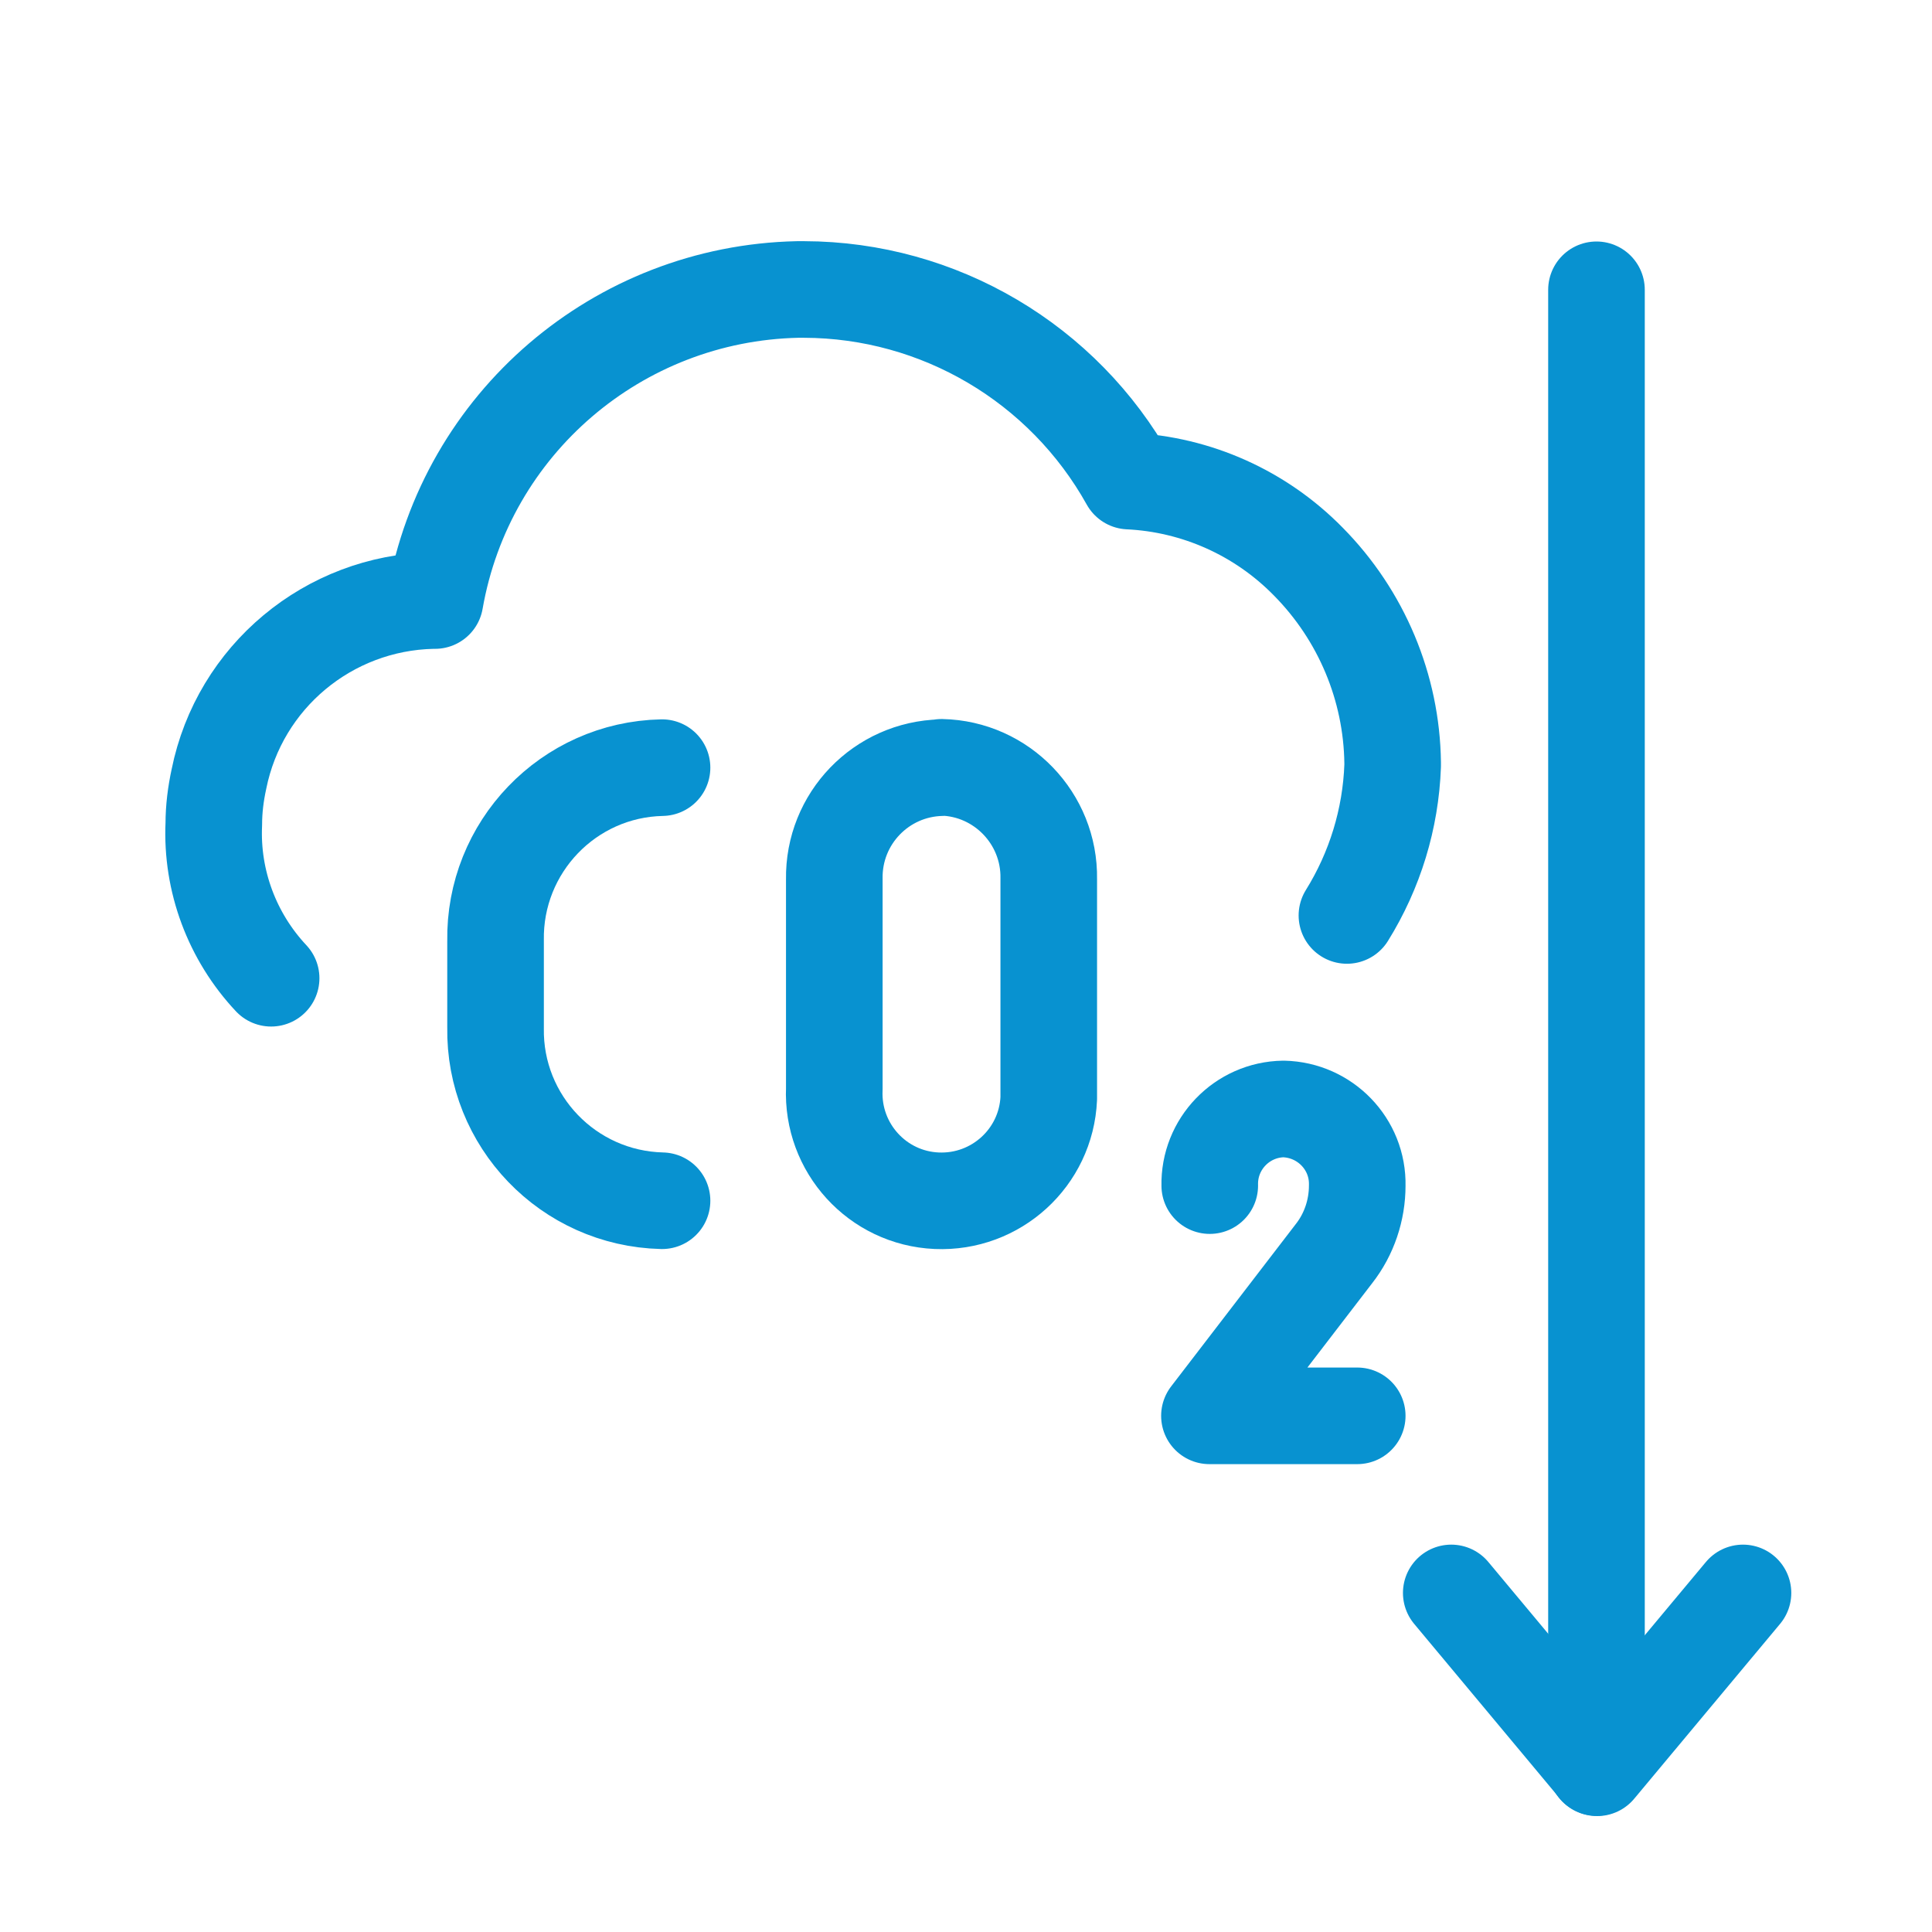
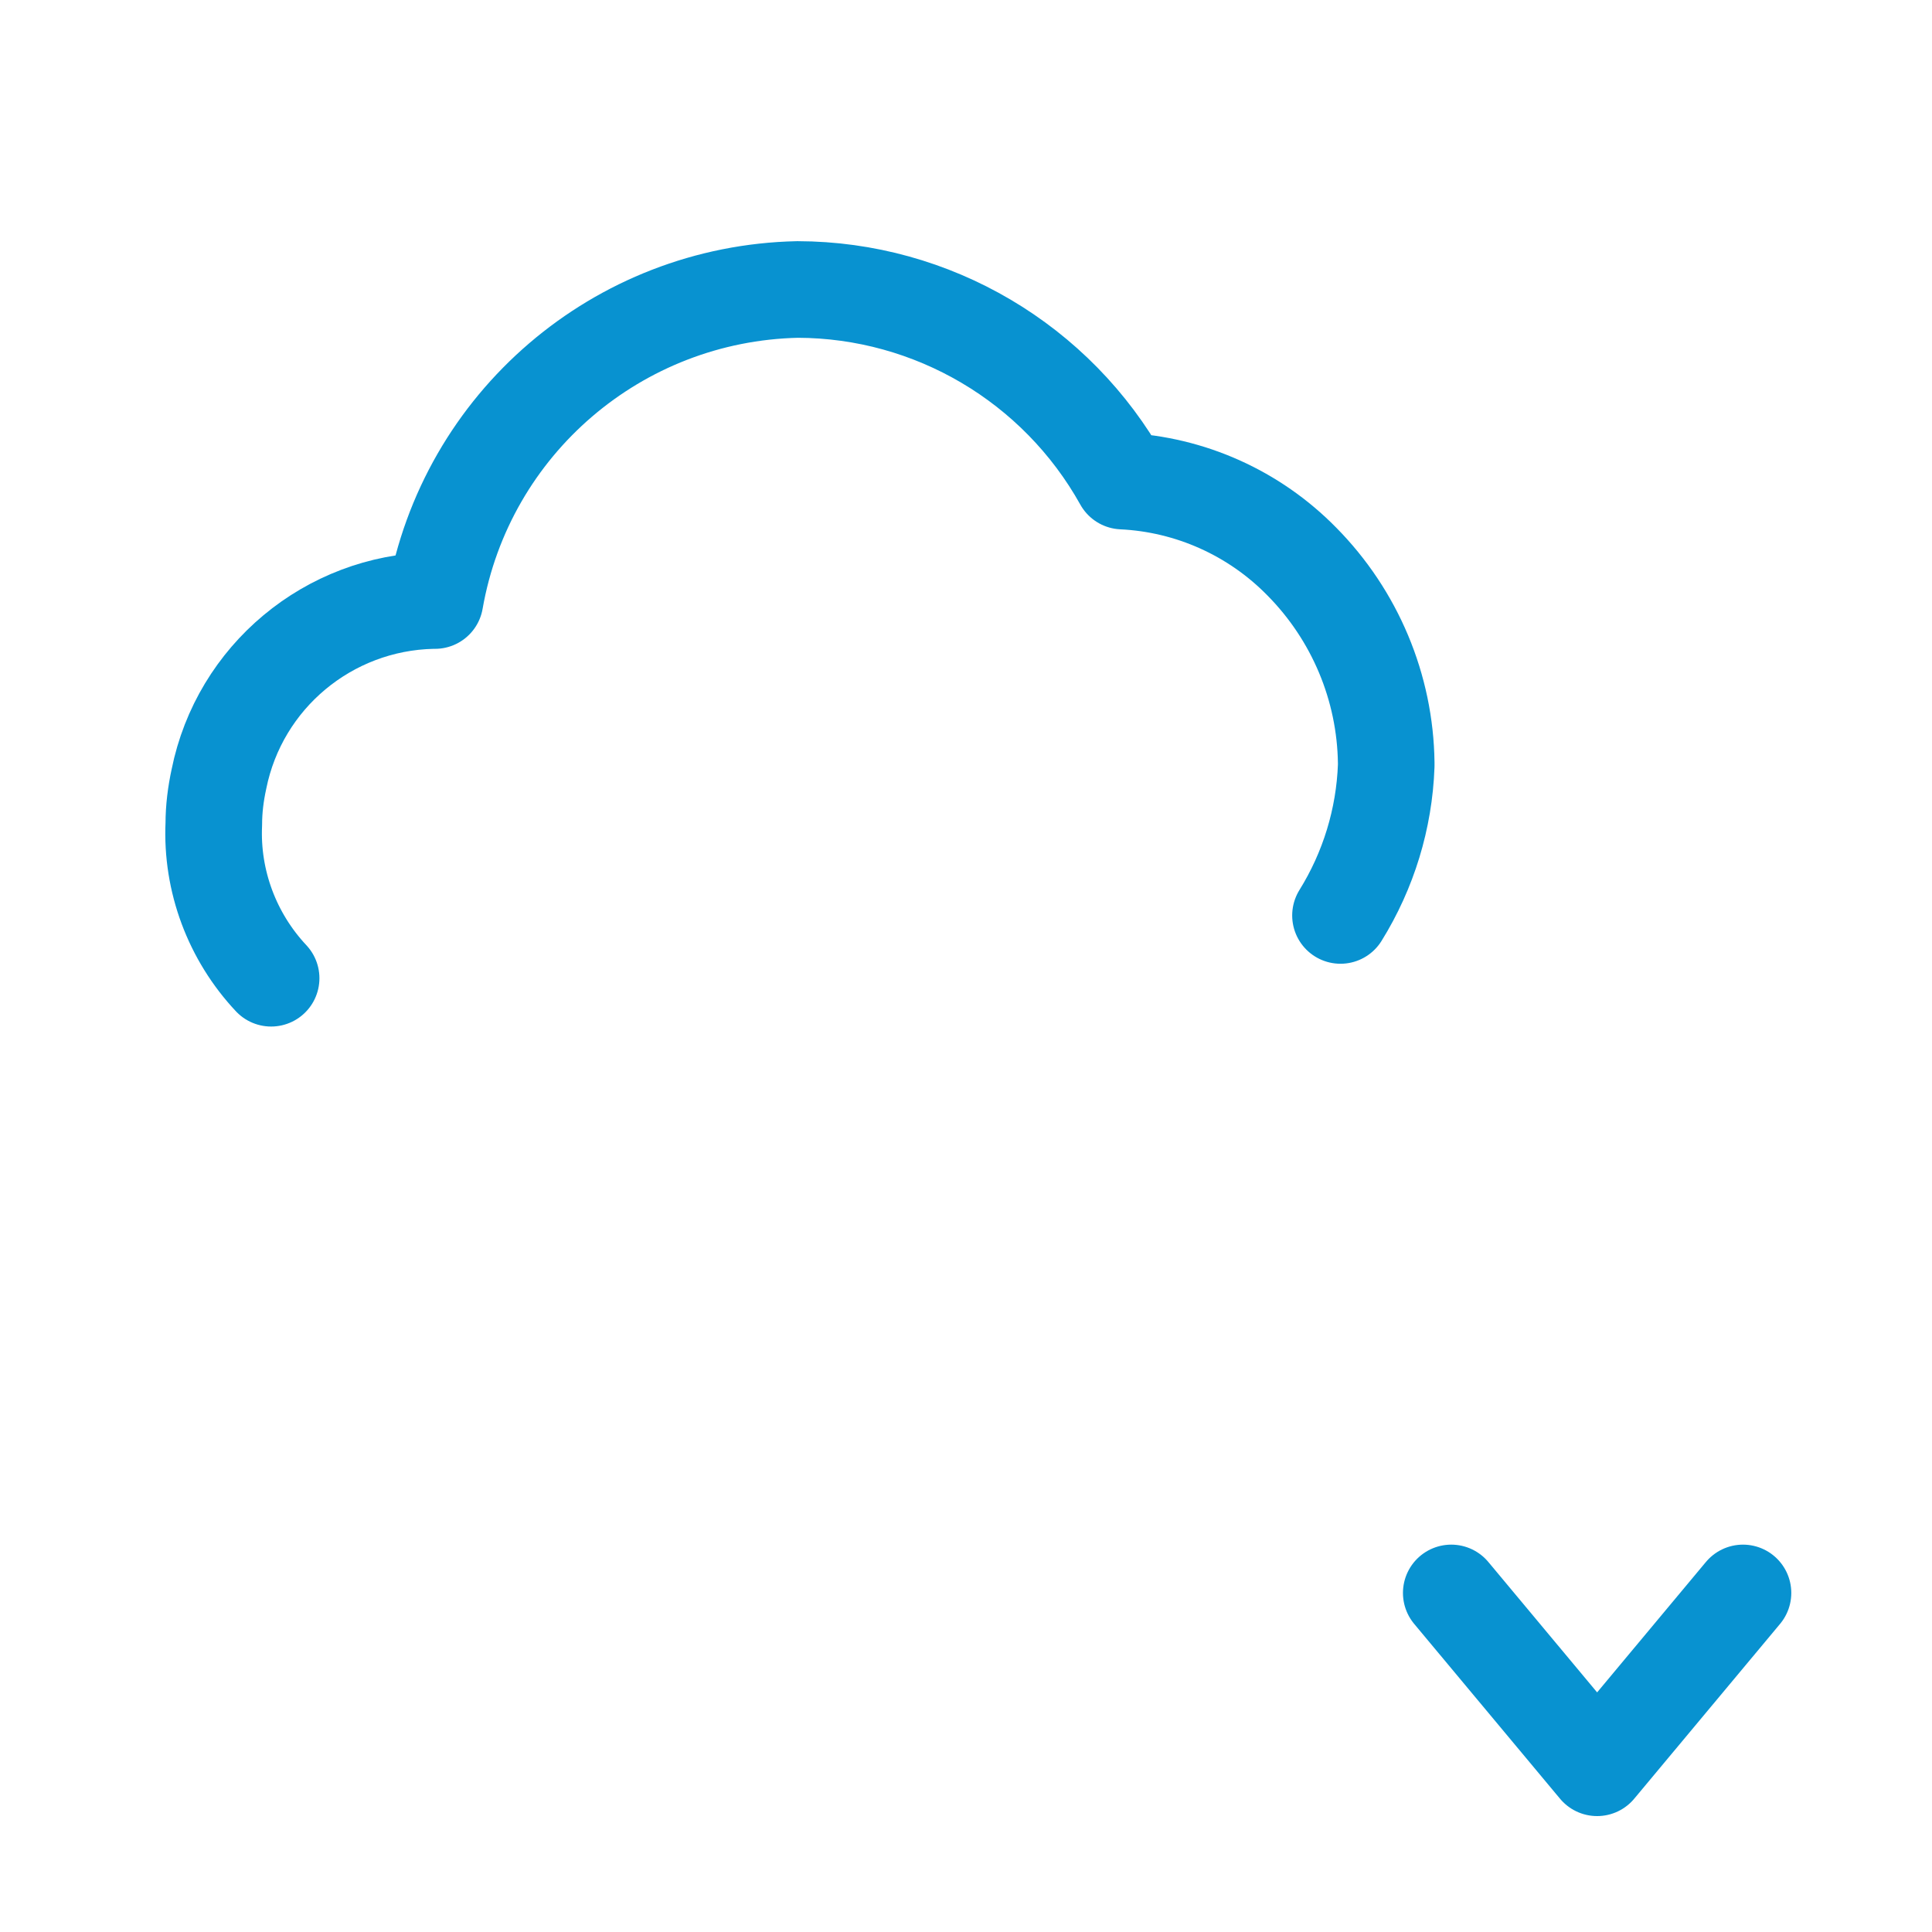
<svg xmlns="http://www.w3.org/2000/svg" id="Layer_1" viewBox="0 0 60 60">
  <defs>
    <style>
      .cls-1 {
        fill: none;
        stroke: #0892d0;
        stroke-linecap: round;
        stroke-linejoin: round;
        stroke-width: 3px;
      }
    </style>
  </defs>
  <g id="air-pollution-co2-down">
-     <path id="Path_656" class="cls-1" d="M8.42,30.38c-1.21-1.29-1.86-3.02-1.78-4.79,0-.47.06-.94.16-1.4.64-3.17,3.4-5.47,6.64-5.54h.07c.96-5.5,5.68-9.54,11.26-9.66h.2c4.19.01,8.05,2.29,10.09,5.95,2.1.1,4.09.99,5.57,2.5,1.65,1.67,2.59,3.91,2.62,6.25v.09c-.06,1.65-.55,3.25-1.42,4.65" />
-     <path id="Path_657" class="cls-1" d="M20.56,23.84c-2.91.06-5.22,2.47-5.17,5.38v2.69c-.05,2.91,2.26,5.31,5.17,5.38" />
-     <path id="Path_658" class="cls-1" d="M29.24,23.84c-1.87.04-3.36,1.58-3.33,3.46v6.51c-.08,1.84,1.34,3.4,3.18,3.48,1.84.08,3.4-1.34,3.48-3.18,0-.1,0-.2,0-.31v-6.51c.03-1.87-1.46-3.42-3.33-3.46h0Z" />
-     <path id="Path_659" class="cls-1" d="M37.57,36.82c-.03-1.29,1-2.36,2.29-2.38,0,0,0,0,0,0h0c1.29.03,2.32,1.09,2.29,2.38,0,0,0,0,0,0h0c0,.76-.25,1.51-.72,2.11l-3.87,5.04h4.59" />
+     <path id="Path_656" class="cls-1" d="M8.42,30.38c-1.21-1.29-1.86-3.02-1.78-4.79,0-.47.06-.94.16-1.4.64-3.17,3.4-5.47,6.64-5.54h.07c.96-5.5,5.68-9.54,11.26-9.66c4.19.01,8.05,2.29,10.09,5.95,2.1.1,4.09.99,5.57,2.5,1.65,1.67,2.59,3.91,2.62,6.25v.09c-.06,1.65-.55,3.25-1.42,4.65" />
    <path id="Path_660" class="cls-1" d="M45.07,49.47l4.53,5.43,4.53-5.43" />
-     <line id="Line_456" class="cls-1" x1="49.58" y1="54.89" x2="49.58" y2="9" />
  </g>
</svg>